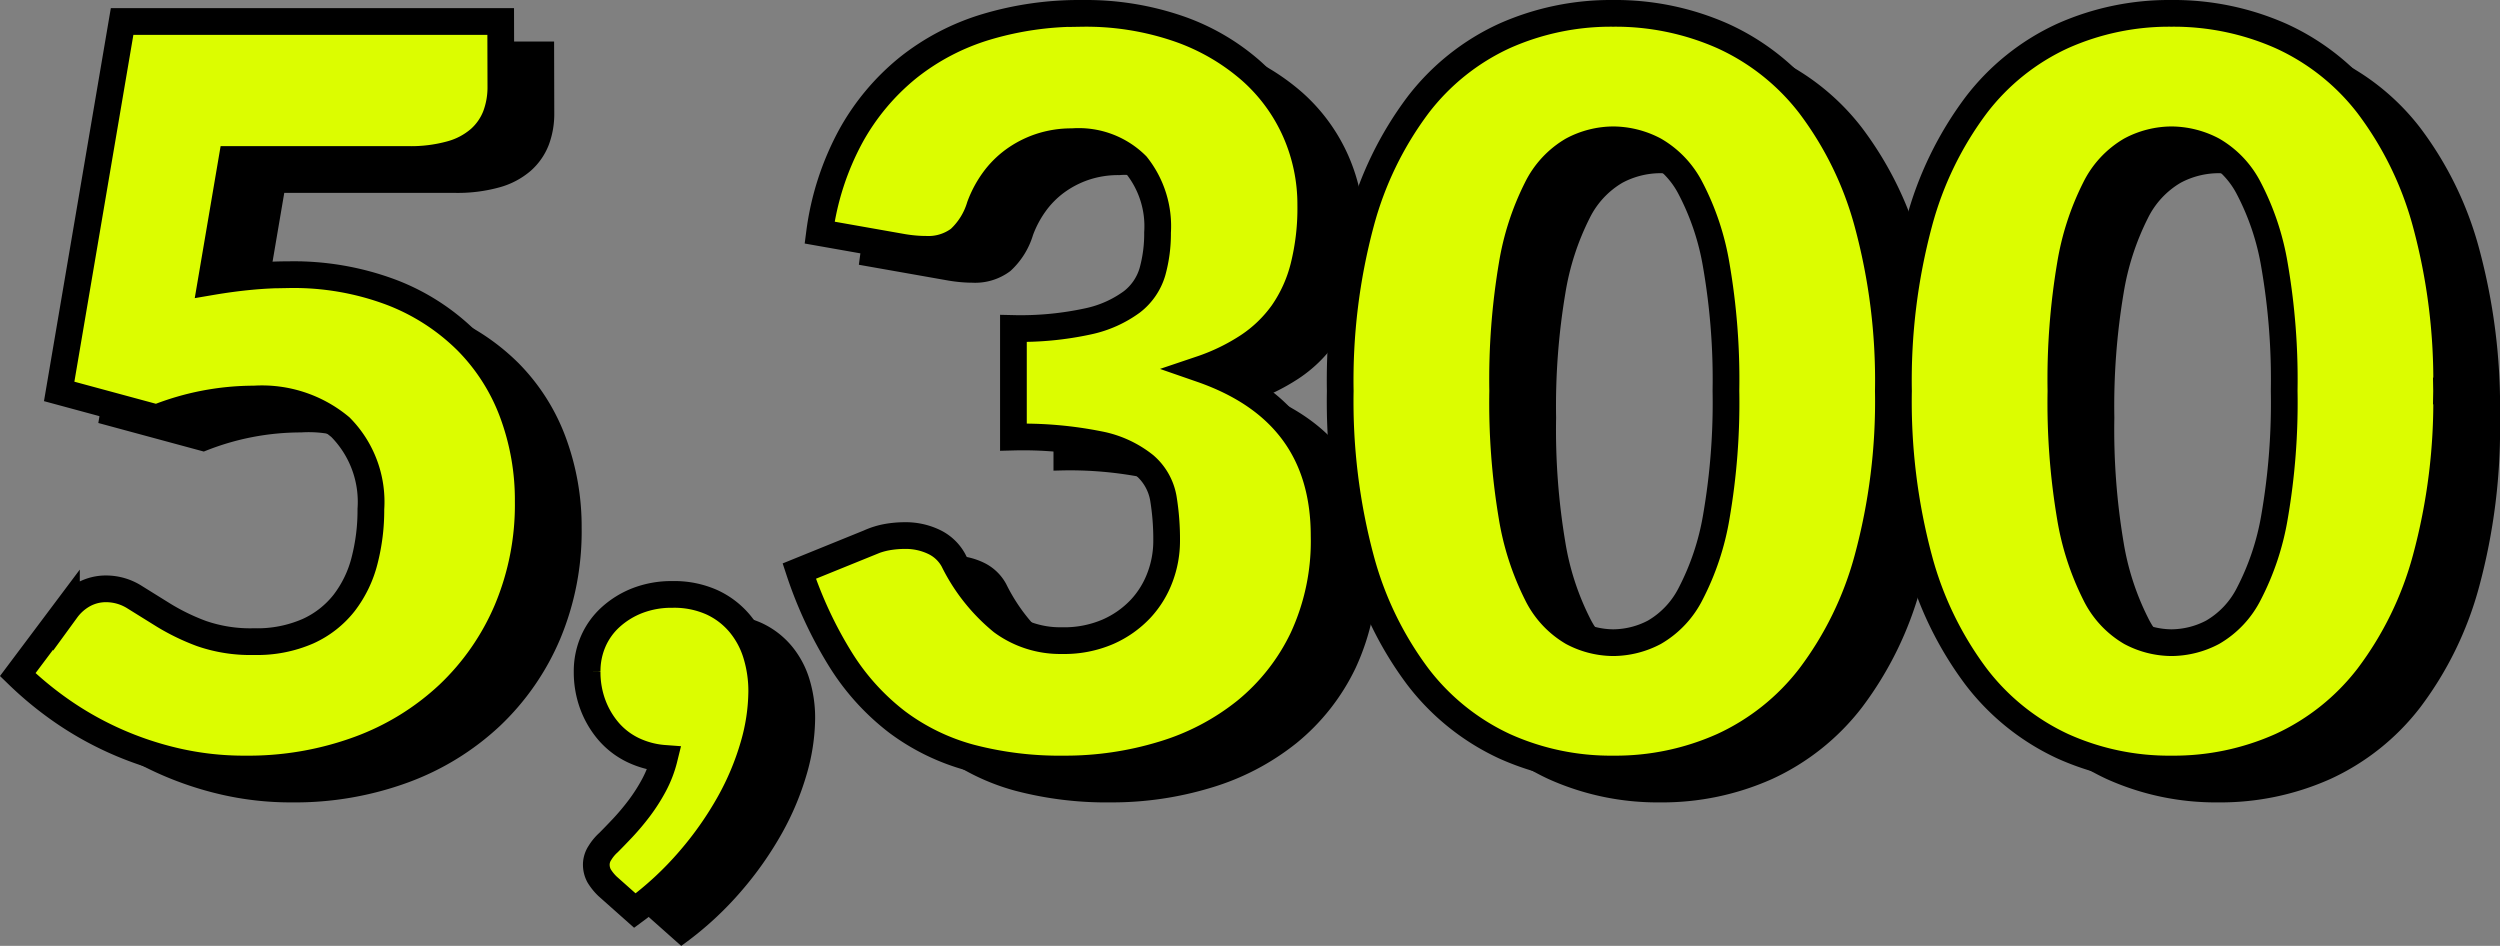
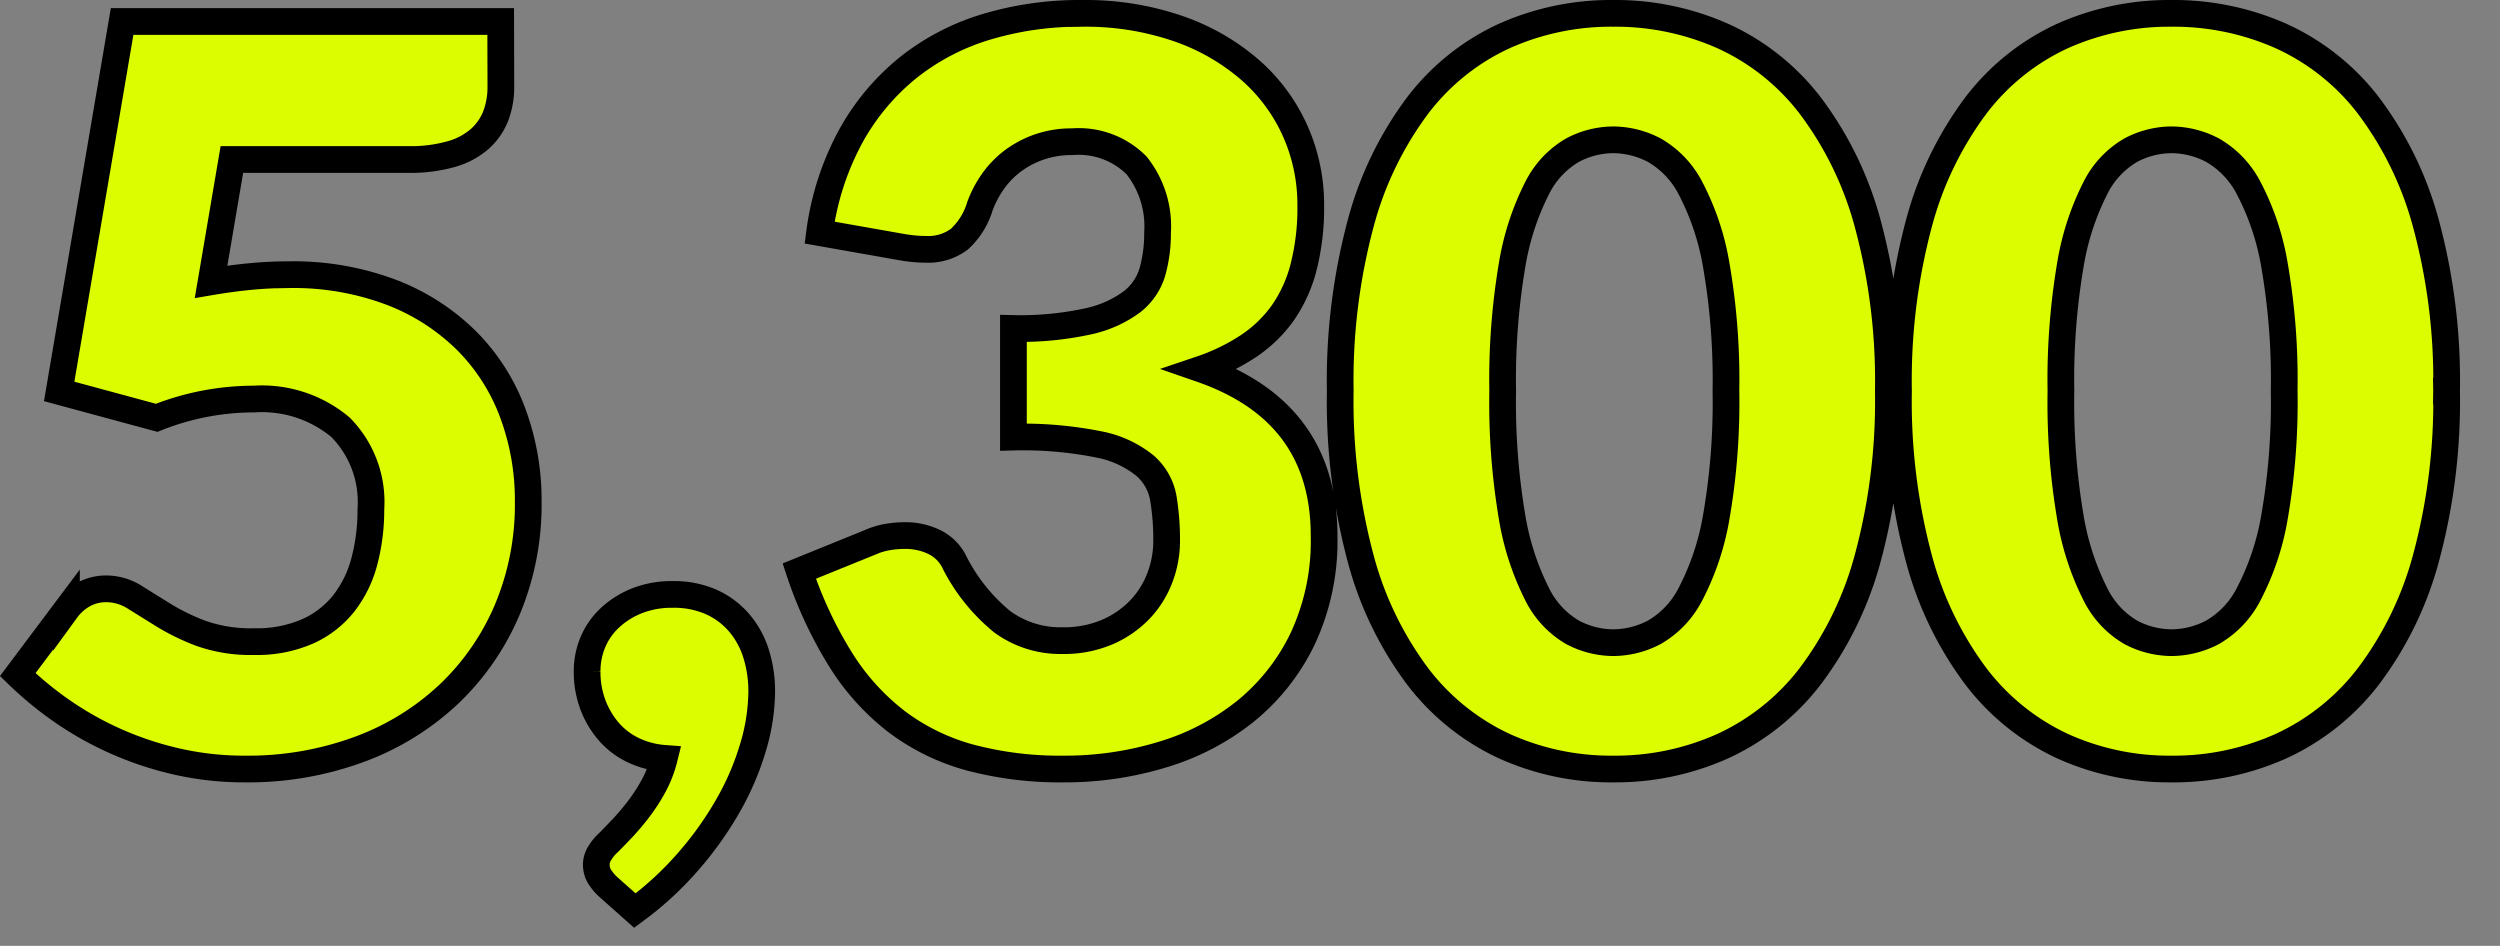
<svg xmlns="http://www.w3.org/2000/svg" width="187.195" height="70.827" viewBox="0 0 187.195 70.827">
  <rect x="0" y="0" width="187.195" height="70.827" fill="#808080" stroke="none" />
  <g id="グループ_10173" data-name="グループ 10173" transform="translate(-558.603 -267.928)">
    <g id="グループ_1919" data-name="グループ 1919" transform="translate(82.75 -75.598)">
      <g id="グループ_1915" data-name="グループ 1915" transform="translate(839 11611)">
-         <path id="パス_52905" data-name="パス 52905" d="M-54.644-50.5a6.1,6.1,0,0,1-.38,2.2,4.485,4.485,0,0,1-1.2,1.729,5.493,5.493,0,0,1-2.147,1.14,11.2,11.2,0,0,1-3.192.4H-74.784l-1.558,9.158q1.558-.266,3-.4t2.812-.133a20.766,20.766,0,0,1,7.714,1.33,16.264,16.264,0,0,1,5.624,3.629,15.068,15.068,0,0,1,3.439,5.4,18.765,18.765,0,0,1,1.159,6.631,20.327,20.327,0,0,1-1.577,8.113,18.858,18.858,0,0,1-4.389,6.327A19.721,19.721,0,0,1-65.265-.855,24.08,24.08,0,0,1-73.8.608a22.668,22.668,0,0,1-5.149-.57,24.807,24.807,0,0,1-4.6-1.539,24.6,24.6,0,0,1-3.971-2.242A26.251,26.251,0,0,1-90.82-6.46l3.648-4.864a3.967,3.967,0,0,1,1.33-1.159,3.463,3.463,0,0,1,1.634-.4,3.993,3.993,0,0,1,2.147.627q1.007.627,2.2,1.368a16.4,16.4,0,0,0,2.793,1.349,11.172,11.172,0,0,0,3.952.608,9.481,9.481,0,0,0,4.028-.779,7.23,7.23,0,0,0,2.717-2.128,8.7,8.7,0,0,0,1.52-3.154,15.107,15.107,0,0,0,.475-3.857,7.948,7.948,0,0,0-2.28-6.137,9.164,9.164,0,0,0-6.46-2.109,19.761,19.761,0,0,0-7.3,1.406l-7.3-1.976,4.712-27.7h28.348Zm6.46,43.814a5.591,5.591,0,0,1,.456-2.261,5.324,5.324,0,0,1,1.311-1.824A6.478,6.478,0,0,1-44.4-12.008a7.059,7.059,0,0,1,2.6-.456,6.913,6.913,0,0,1,2.964.589,5.973,5.973,0,0,1,2.09,1.6,6.59,6.59,0,0,1,1.235,2.318,9.41,9.41,0,0,1,.4,2.755,14.879,14.879,0,0,1-.608,4.047,20.445,20.445,0,0,1-1.805,4.313A25.727,25.727,0,0,1-40.508,7.41a24.506,24.506,0,0,1-4.1,3.8l-2.052-1.824a3.92,3.92,0,0,1-.627-.779,1.758,1.758,0,0,1-.209-.893,1.589,1.589,0,0,1,.266-.817,3.469,3.469,0,0,1,.646-.779q.456-.456,1.064-1.1a18.194,18.194,0,0,0,1.216-1.444,13.323,13.323,0,0,0,1.121-1.748A8.622,8.622,0,0,0-42.408-.19,6.555,6.555,0,0,1-44.8-.836a5.647,5.647,0,0,1-1.805-1.406,6.648,6.648,0,0,1-1.159-1.995A6.963,6.963,0,0,1-48.184-6.688Zm37.012-49.286a21.3,21.3,0,0,1,7.3,1.159,16.32,16.32,0,0,1,5.4,3.135A13.231,13.231,0,0,1,4.864-47.1,13.54,13.54,0,0,1,6-41.61a18,18,0,0,1-.532,4.617A10.578,10.578,0,0,1,3.9-33.535a9.871,9.871,0,0,1-2.584,2.489A15.366,15.366,0,0,1-2.2-29.336q9.2,3.192,9.2,12.5A17.307,17.307,0,0,1,5.4-9.158,15.785,15.785,0,0,1,1.121-3.724,18.291,18.291,0,0,1-5.092-.475,25.018,25.018,0,0,1-12.464.608a26.321,26.321,0,0,1-7.03-.855,16.187,16.187,0,0,1-5.472-2.66,17.618,17.618,0,0,1-4.2-4.617A30.968,30.968,0,0,1-32.3-14.212l5.244-2.128a5.689,5.689,0,0,1,1.349-.418,7.749,7.749,0,0,1,1.311-.114,4.9,4.9,0,0,1,2.185.475,3.236,3.236,0,0,1,1.463,1.387,13.8,13.8,0,0,0,3.629,4.579,7.345,7.345,0,0,0,4.5,1.425,8.247,8.247,0,0,0,3.439-.665,7.5,7.5,0,0,0,2.432-1.71,7.093,7.093,0,0,0,1.463-2.375,7.7,7.7,0,0,0,.494-2.7,18.91,18.91,0,0,0-.247-3.211,4.193,4.193,0,0,0-1.387-2.451,7.84,7.84,0,0,0-3.439-1.577,28.892,28.892,0,0,0-6.4-.551v-8.132a23.785,23.785,0,0,0,5.586-.532,8.543,8.543,0,0,0,3.287-1.463,4.414,4.414,0,0,0,1.539-2.261,10.626,10.626,0,0,0,.38-2.926,7.314,7.314,0,0,0-1.577-5.035,6.118,6.118,0,0,0-4.807-1.767,7.421,7.421,0,0,0-2.432.38,7.306,7.306,0,0,0-1.976,1.026,6.834,6.834,0,0,0-1.5,1.52,8.024,8.024,0,0,0-1.007,1.9,5.488,5.488,0,0,1-1.539,2.47,3.88,3.88,0,0,1-2.527.76q-.38,0-.817-.038t-.893-.114l-6.232-1.1a20.789,20.789,0,0,1,2.337-7.22,17.375,17.375,0,0,1,4.294-5.13,17.422,17.422,0,0,1,5.871-3.059A24.271,24.271,0,0,1-11.172-55.974ZM49.248-27.7A45.025,45.025,0,0,1,47.69-15.124a25.816,25.816,0,0,1-4.313,8.816A17.394,17.394,0,0,1,36.841-1.1,19.638,19.638,0,0,1,28.652.608,19.38,19.38,0,0,1,20.5-1.1a17.32,17.32,0,0,1-6.479-5.206,25.78,25.78,0,0,1-4.275-8.816A45.549,45.549,0,0,1,8.208-27.7,45.549,45.549,0,0,1,9.747-40.28,25.78,25.78,0,0,1,14.022-49.1,17.144,17.144,0,0,1,20.5-54.283a19.565,19.565,0,0,1,8.151-1.691,19.826,19.826,0,0,1,8.189,1.691A17.218,17.218,0,0,1,43.377-49.1,25.816,25.816,0,0,1,47.69-40.28,45.025,45.025,0,0,1,49.248-27.7Zm-12.16,0a50.184,50.184,0,0,0-.722-9.4,19.279,19.279,0,0,0-1.919-5.757,6.958,6.958,0,0,0-2.717-2.869,6.685,6.685,0,0,0-3.078-.779,6.572,6.572,0,0,0-3.059.779,6.788,6.788,0,0,0-2.66,2.869,19.781,19.781,0,0,0-1.862,5.757,51.509,51.509,0,0,0-.7,9.4,51.448,51.448,0,0,0,.7,9.424,20.046,20.046,0,0,0,1.862,5.757,6.774,6.774,0,0,0,2.66,2.888,6.572,6.572,0,0,0,3.059.779,6.685,6.685,0,0,0,3.078-.779,6.941,6.941,0,0,0,2.717-2.888,19.536,19.536,0,0,0,1.919-5.757A50.125,50.125,0,0,0,37.088-27.7Zm53.96,0A45.025,45.025,0,0,1,89.49-15.124a25.816,25.816,0,0,1-4.313,8.816A17.394,17.394,0,0,1,78.641-1.1,19.638,19.638,0,0,1,70.452.608,19.38,19.38,0,0,1,62.3-1.1a17.32,17.32,0,0,1-6.479-5.206,25.78,25.78,0,0,1-4.275-8.816A45.549,45.549,0,0,1,50.008-27.7,45.549,45.549,0,0,1,51.547-40.28,25.78,25.78,0,0,1,55.822-49.1,17.144,17.144,0,0,1,62.3-54.283a19.565,19.565,0,0,1,8.151-1.691,19.827,19.827,0,0,1,8.189,1.691A17.218,17.218,0,0,1,85.177-49.1,25.816,25.816,0,0,1,89.49-40.28,45.025,45.025,0,0,1,91.048-27.7Zm-12.16,0a50.184,50.184,0,0,0-.722-9.4,19.279,19.279,0,0,0-1.919-5.757,6.958,6.958,0,0,0-2.717-2.869,6.685,6.685,0,0,0-3.078-.779,6.572,6.572,0,0,0-3.059.779,6.788,6.788,0,0,0-2.66,2.869,19.781,19.781,0,0,0-1.862,5.757,51.509,51.509,0,0,0-.7,9.4,51.448,51.448,0,0,0,.7,9.424,20.046,20.046,0,0,0,1.862,5.757,6.774,6.774,0,0,0,2.66,2.888,6.572,6.572,0,0,0,3.059.779,6.685,6.685,0,0,0,3.078-.779,6.941,6.941,0,0,0,2.717-2.888,19.535,19.535,0,0,0,1.919-5.757A50.125,50.125,0,0,0,78.888-27.7Z" transform="translate(-267.5 -11208.5)" stroke="#000" stroke-width="1" />
-       </g>
+         </g>
    </g>
    <path id="パス_52906" data-name="パス 52906" d="M-54.644-50.5a6.1,6.1,0,0,1-.38,2.2,4.485,4.485,0,0,1-1.2,1.729,5.493,5.493,0,0,1-2.147,1.14,11.2,11.2,0,0,1-3.192.4H-74.784l-1.558,9.158q1.558-.266,3-.4t2.812-.133a20.766,20.766,0,0,1,7.714,1.33,16.264,16.264,0,0,1,5.624,3.629,15.068,15.068,0,0,1,3.439,5.4,18.765,18.765,0,0,1,1.159,6.631,20.327,20.327,0,0,1-1.577,8.113,18.858,18.858,0,0,1-4.389,6.327A19.721,19.721,0,0,1-65.265-.855,24.08,24.08,0,0,1-73.8.608a22.668,22.668,0,0,1-5.149-.57,24.807,24.807,0,0,1-4.6-1.539,24.6,24.6,0,0,1-3.971-2.242A26.251,26.251,0,0,1-90.82-6.46l3.648-4.864a3.967,3.967,0,0,1,1.33-1.159,3.463,3.463,0,0,1,1.634-.4,3.993,3.993,0,0,1,2.147.627q1.007.627,2.2,1.368a16.4,16.4,0,0,0,2.793,1.349,11.172,11.172,0,0,0,3.952.608,9.481,9.481,0,0,0,4.028-.779,7.23,7.23,0,0,0,2.717-2.128,8.7,8.7,0,0,0,1.52-3.154,15.107,15.107,0,0,0,.475-3.857,7.948,7.948,0,0,0-2.28-6.137,9.164,9.164,0,0,0-6.46-2.109,19.761,19.761,0,0,0-7.3,1.406l-7.3-1.976,4.712-27.7h28.348Zm6.46,43.814a5.591,5.591,0,0,1,.456-2.261,5.324,5.324,0,0,1,1.311-1.824A6.478,6.478,0,0,1-44.4-12.008a7.059,7.059,0,0,1,2.6-.456,6.913,6.913,0,0,1,2.964.589,5.973,5.973,0,0,1,2.09,1.6,6.59,6.59,0,0,1,1.235,2.318,9.41,9.41,0,0,1,.4,2.755,14.879,14.879,0,0,1-.608,4.047,20.445,20.445,0,0,1-1.805,4.313A25.727,25.727,0,0,1-40.508,7.41a24.506,24.506,0,0,1-4.1,3.8l-2.052-1.824a3.92,3.92,0,0,1-.627-.779,1.758,1.758,0,0,1-.209-.893,1.589,1.589,0,0,1,.266-.817,3.469,3.469,0,0,1,.646-.779q.456-.456,1.064-1.1a18.194,18.194,0,0,0,1.216-1.444,13.323,13.323,0,0,0,1.121-1.748A8.622,8.622,0,0,0-42.408-.19,6.555,6.555,0,0,1-44.8-.836a5.647,5.647,0,0,1-1.805-1.406,6.648,6.648,0,0,1-1.159-1.995A6.963,6.963,0,0,1-48.184-6.688Zm37.012-49.286a21.3,21.3,0,0,1,7.3,1.159,16.32,16.32,0,0,1,5.4,3.135A13.231,13.231,0,0,1,4.864-47.1,13.54,13.54,0,0,1,6-41.61a18,18,0,0,1-.532,4.617A10.578,10.578,0,0,1,3.9-33.535a9.871,9.871,0,0,1-2.584,2.489A15.366,15.366,0,0,1-2.2-29.336q9.2,3.192,9.2,12.5A17.307,17.307,0,0,1,5.4-9.158,15.785,15.785,0,0,1,1.121-3.724,18.291,18.291,0,0,1-5.092-.475,25.018,25.018,0,0,1-12.464.608a26.321,26.321,0,0,1-7.03-.855,16.187,16.187,0,0,1-5.472-2.66,17.618,17.618,0,0,1-4.2-4.617A30.968,30.968,0,0,1-32.3-14.212l5.244-2.128a5.689,5.689,0,0,1,1.349-.418,7.749,7.749,0,0,1,1.311-.114,4.9,4.9,0,0,1,2.185.475,3.236,3.236,0,0,1,1.463,1.387,13.8,13.8,0,0,0,3.629,4.579,7.345,7.345,0,0,0,4.5,1.425,8.247,8.247,0,0,0,3.439-.665,7.5,7.5,0,0,0,2.432-1.71,7.093,7.093,0,0,0,1.463-2.375,7.7,7.7,0,0,0,.494-2.7,18.91,18.91,0,0,0-.247-3.211,4.193,4.193,0,0,0-1.387-2.451,7.84,7.84,0,0,0-3.439-1.577,28.892,28.892,0,0,0-6.4-.551v-8.132a23.785,23.785,0,0,0,5.586-.532,8.543,8.543,0,0,0,3.287-1.463,4.414,4.414,0,0,0,1.539-2.261,10.626,10.626,0,0,0,.38-2.926,7.314,7.314,0,0,0-1.577-5.035,6.118,6.118,0,0,0-4.807-1.767,7.421,7.421,0,0,0-2.432.38,7.306,7.306,0,0,0-1.976,1.026,6.834,6.834,0,0,0-1.5,1.52,8.024,8.024,0,0,0-1.007,1.9,5.488,5.488,0,0,1-1.539,2.47,3.88,3.88,0,0,1-2.527.76q-.38,0-.817-.038t-.893-.114l-6.232-1.1a20.789,20.789,0,0,1,2.337-7.22,17.375,17.375,0,0,1,4.294-5.13,17.422,17.422,0,0,1,5.871-3.059A24.271,24.271,0,0,1-11.172-55.974ZM49.248-27.7A45.025,45.025,0,0,1,47.69-15.124a25.816,25.816,0,0,1-4.313,8.816A17.394,17.394,0,0,1,36.841-1.1,19.638,19.638,0,0,1,28.652.608,19.38,19.38,0,0,1,20.5-1.1a17.32,17.32,0,0,1-6.479-5.206,25.78,25.78,0,0,1-4.275-8.816A45.549,45.549,0,0,1,8.208-27.7,45.549,45.549,0,0,1,9.747-40.28,25.78,25.78,0,0,1,14.022-49.1,17.144,17.144,0,0,1,20.5-54.283a19.565,19.565,0,0,1,8.151-1.691,19.826,19.826,0,0,1,8.189,1.691A17.218,17.218,0,0,1,43.377-49.1,25.816,25.816,0,0,1,47.69-40.28,45.025,45.025,0,0,1,49.248-27.7Zm-12.16,0a50.184,50.184,0,0,0-.722-9.4,19.279,19.279,0,0,0-1.919-5.757,6.958,6.958,0,0,0-2.717-2.869,6.685,6.685,0,0,0-3.078-.779,6.572,6.572,0,0,0-3.059.779,6.788,6.788,0,0,0-2.66,2.869,19.781,19.781,0,0,0-1.862,5.757,51.509,51.509,0,0,0-.7,9.4,51.448,51.448,0,0,0,.7,9.424,20.046,20.046,0,0,0,1.862,5.757,6.774,6.774,0,0,0,2.66,2.888,6.572,6.572,0,0,0,3.059.779,6.685,6.685,0,0,0,3.078-.779,6.941,6.941,0,0,0,2.717-2.888,19.536,19.536,0,0,0,1.919-5.757A50.125,50.125,0,0,0,37.088-27.7Zm53.96,0A45.025,45.025,0,0,1,89.49-15.124a25.816,25.816,0,0,1-4.313,8.816A17.394,17.394,0,0,1,78.641-1.1,19.638,19.638,0,0,1,70.452.608,19.38,19.38,0,0,1,62.3-1.1a17.32,17.32,0,0,1-6.479-5.206,25.78,25.78,0,0,1-4.275-8.816A45.549,45.549,0,0,1,50.008-27.7,45.549,45.549,0,0,1,51.547-40.28,25.78,25.78,0,0,1,55.822-49.1,17.144,17.144,0,0,1,62.3-54.283a19.565,19.565,0,0,1,8.151-1.691,19.827,19.827,0,0,1,8.189,1.691A17.218,17.218,0,0,1,85.177-49.1,25.816,25.816,0,0,1,89.49-40.28,45.025,45.025,0,0,1,91.048-27.7Zm-12.16,0a50.184,50.184,0,0,0-.722-9.4,19.279,19.279,0,0,0-1.919-5.757,6.958,6.958,0,0,0-2.717-2.869,6.685,6.685,0,0,0-3.078-.779,6.572,6.572,0,0,0-3.059.779,6.788,6.788,0,0,0-2.66,2.869,19.781,19.781,0,0,0-1.862,5.757,51.509,51.509,0,0,0-.7,9.4,51.448,51.448,0,0,0,.7,9.424,20.046,20.046,0,0,0,1.862,5.757,6.774,6.774,0,0,0,2.66,2.888,6.572,6.572,0,0,0,3.059.779,6.685,6.685,0,0,0,3.078-.779,6.941,6.941,0,0,0,2.717-2.888,19.535,19.535,0,0,0,1.919-5.757A50.125,50.125,0,0,0,78.888-27.7Z" transform="translate(650.75 324.902)" fill="#dcfd00" stroke="#000" stroke-width="2" />
  </g>
</svg>